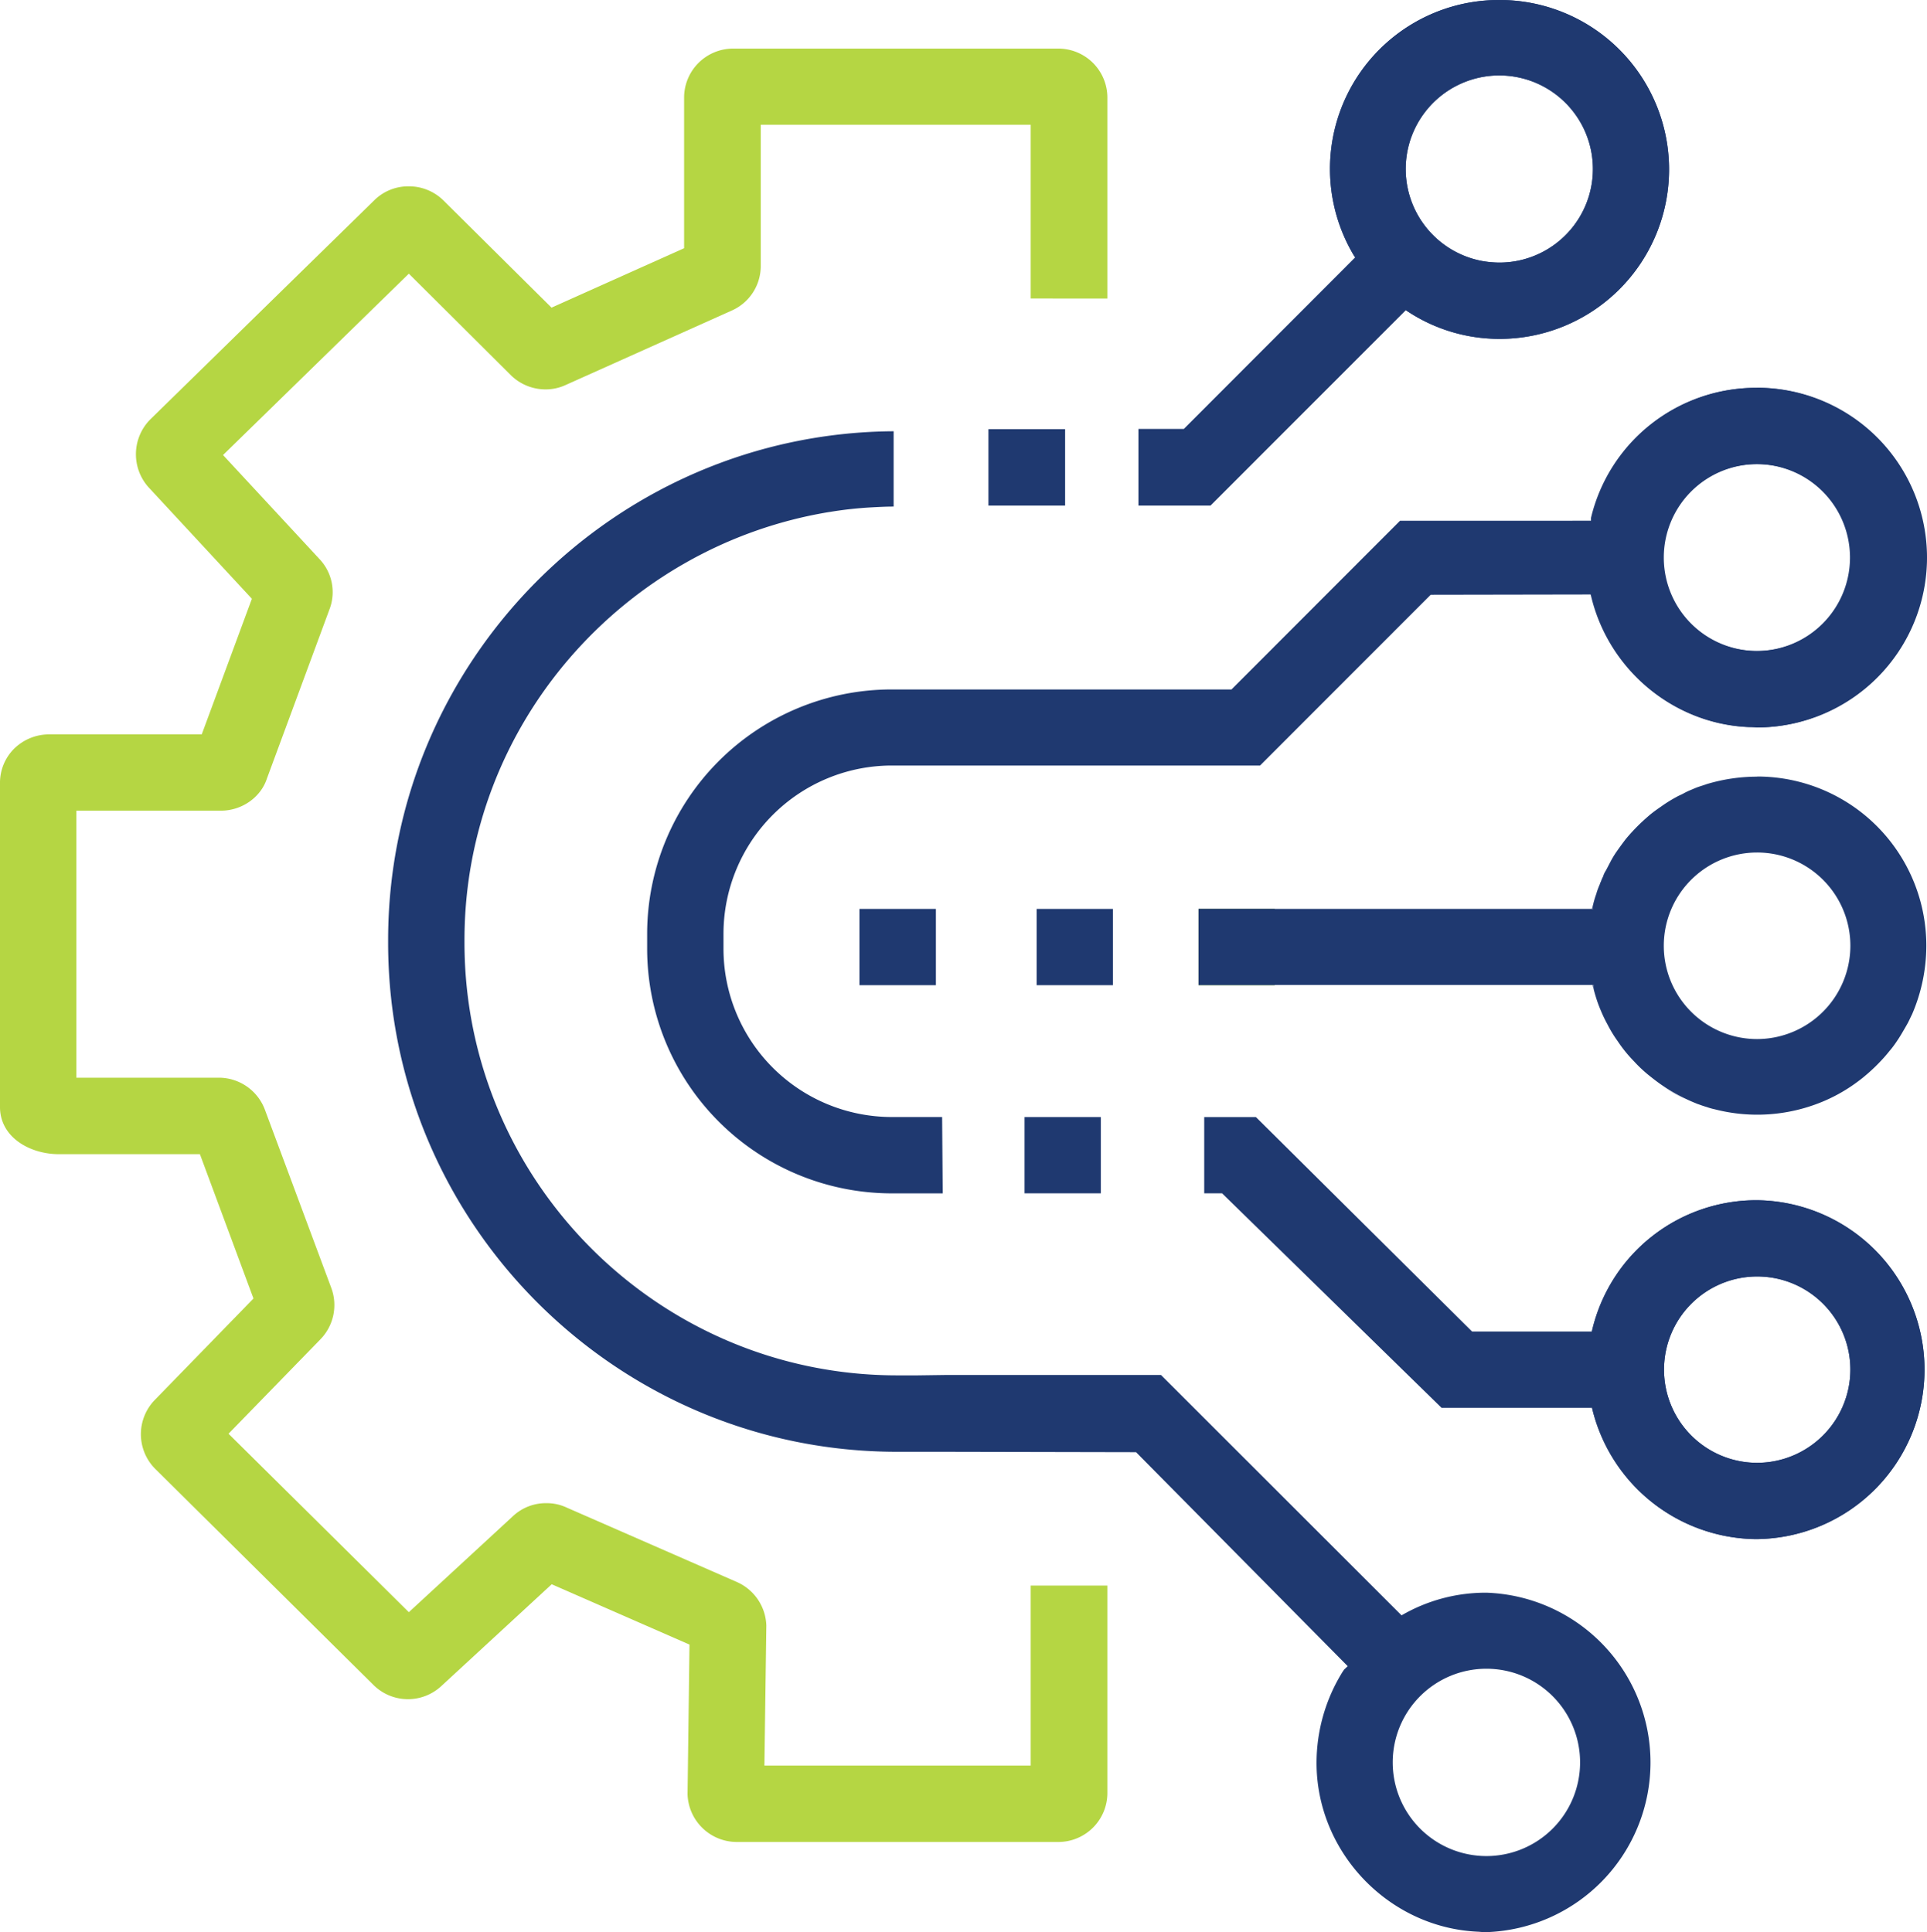
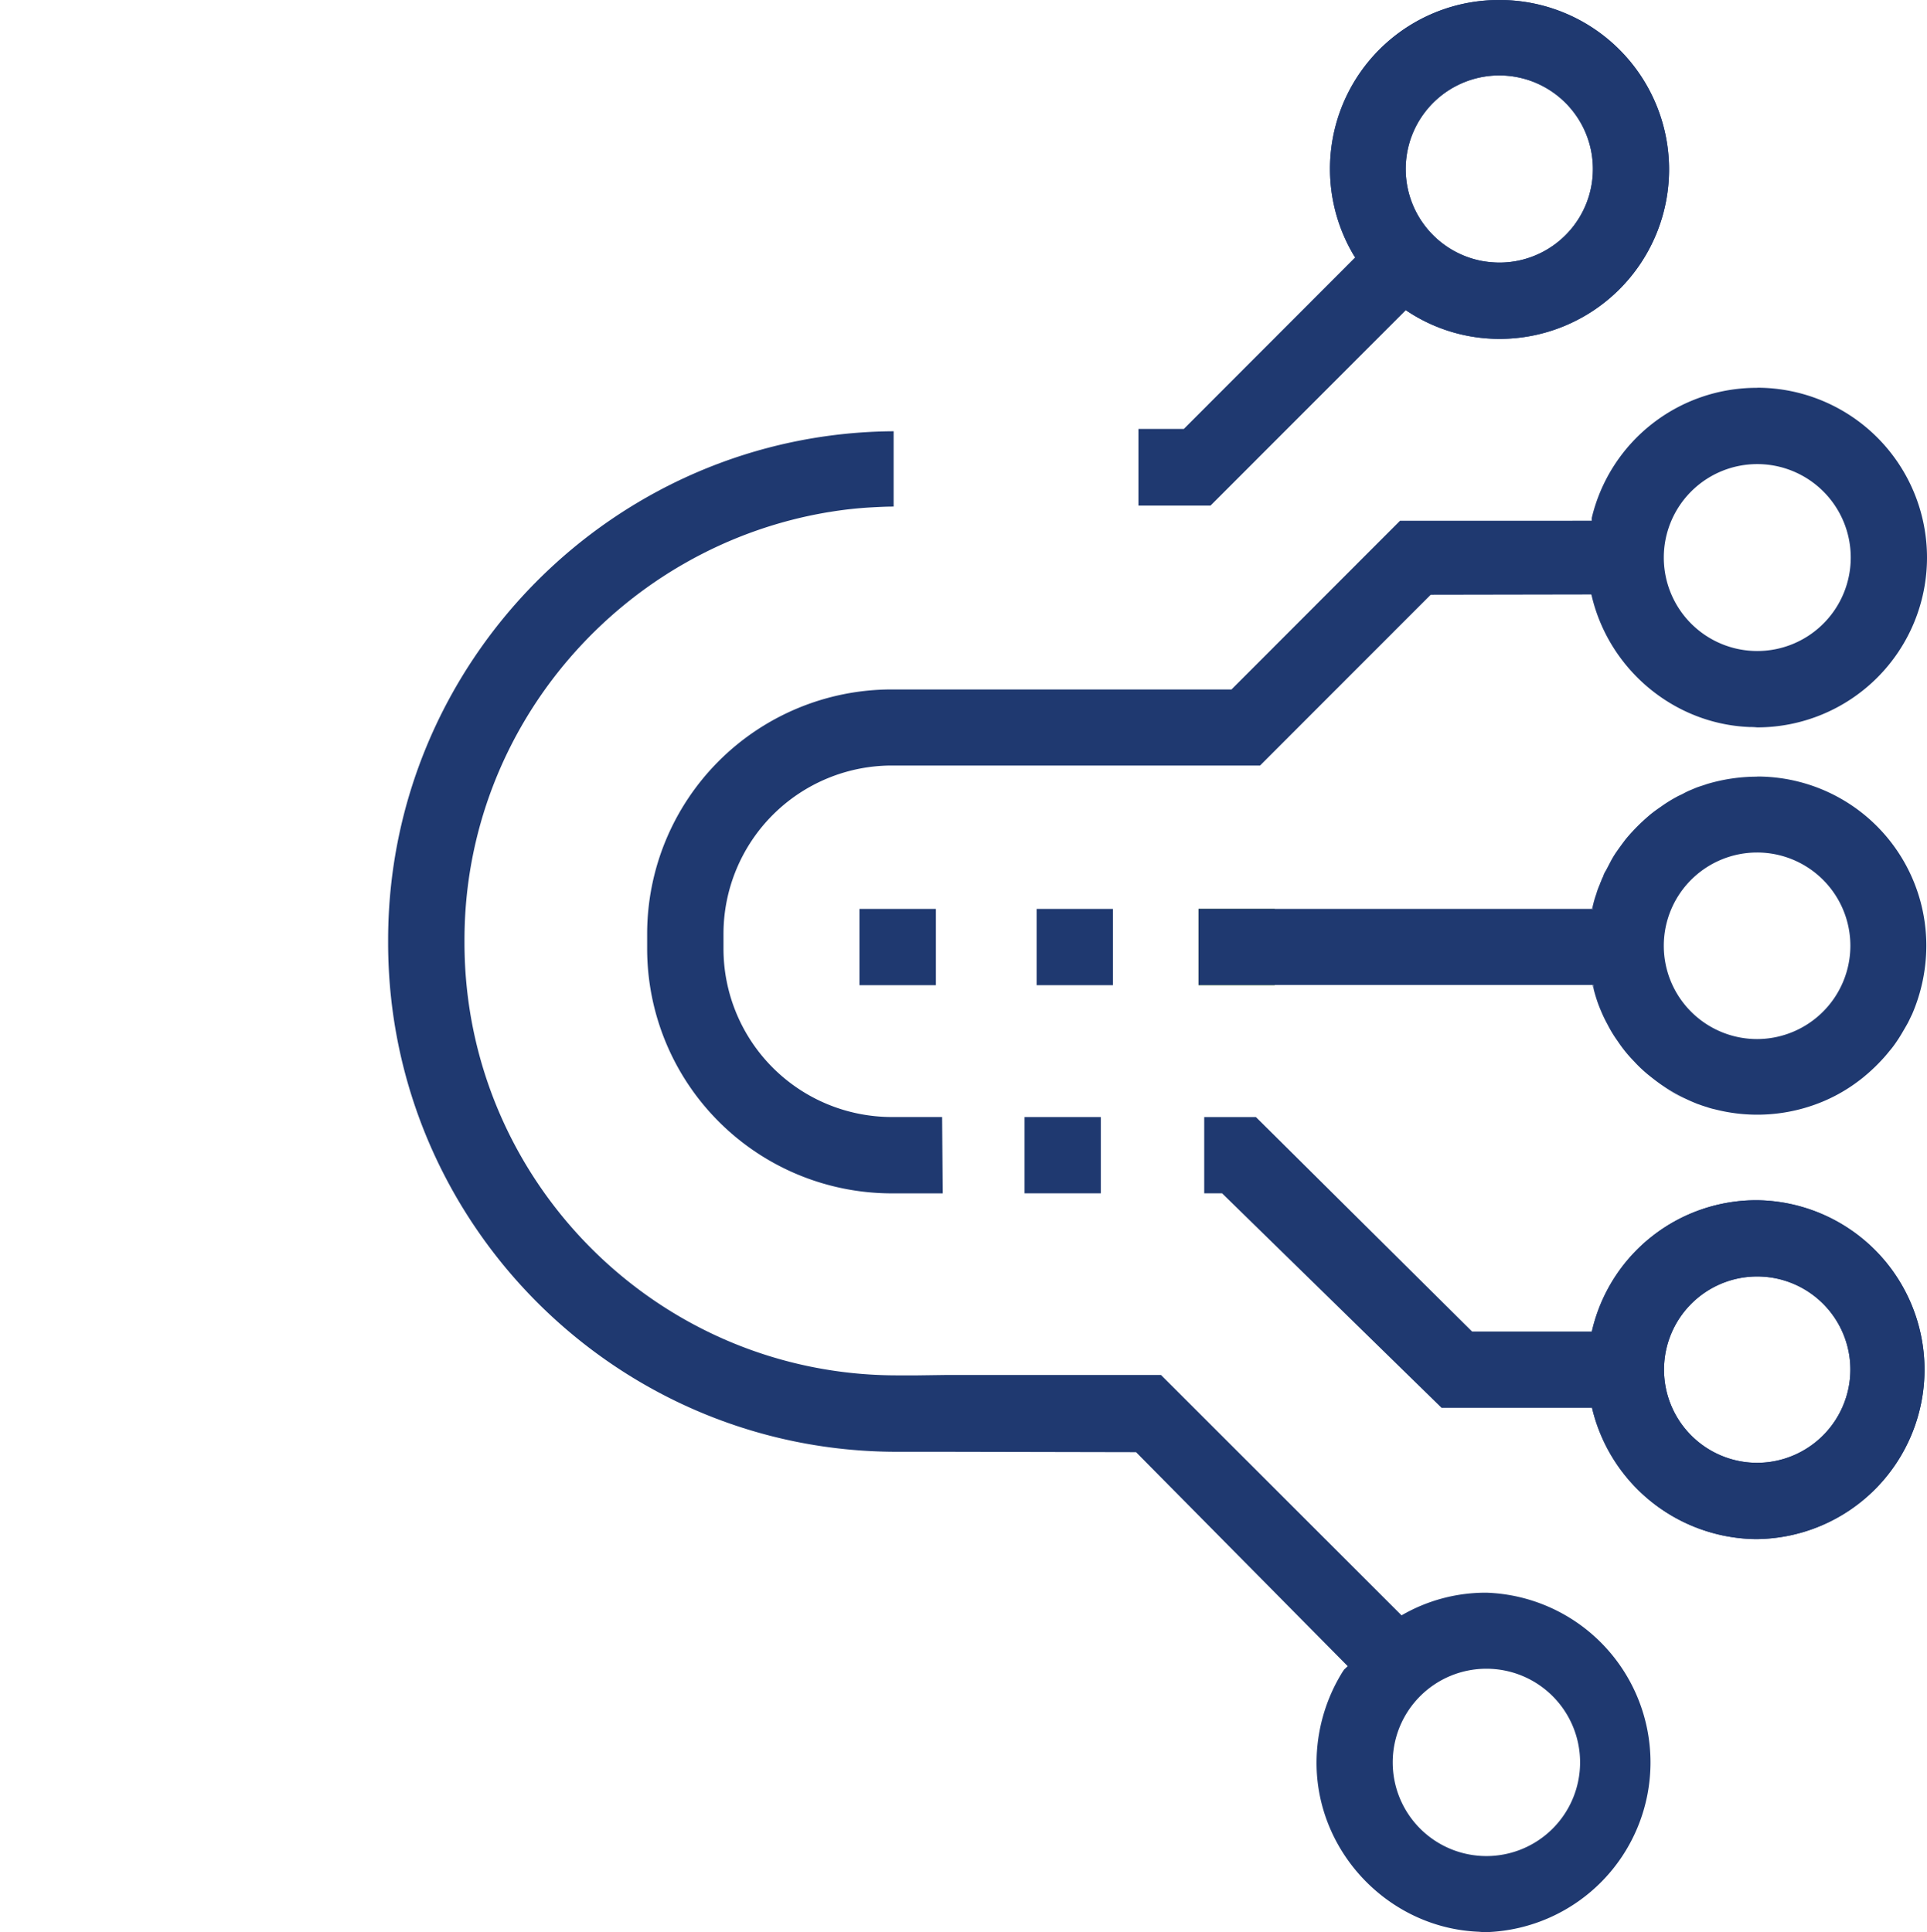
<svg xmlns="http://www.w3.org/2000/svg" id="Contract_Financing" data-name="Contract Financing" viewBox="0 0 737.39 739.51">
  <defs>
    <style>.cls-1{fill:none;}.cls-2{fill:#b5d643;}.cls-3{fill:#1f3970;}.cls-4{fill:#3a6d1f;}</style>
  </defs>
  <title>ContractFinancing</title>
  <path class="cls-1" d="M622.41,320.75c1.33-1.54,2.72-3.08,4.19-4.56A37,37,0,0,0,622.41,320.75Zm49.92,106a64.42,64.42,0,0,1-16.17-2.06,57,57,0,0,0,13.23,2.13c1,0,2.87.08,3,.08a62.63,62.63,0,0,0,25.73-5.44A65.15,65.15,0,0,1,672.33,426.75Zm45.88-18.89c.74-.74,1.47-1.55,2.14-2.36a68.84,68.84,0,0,1-5.74,5.59,36.92,36.92,0,0,0,3.6-3.25Zm19-45.88a65,65,0,0,0-64.85-64.85,63.16,63.16,0,0,0-19.34,3,66.9,66.9,0,0,1,19.26-2.86,64.71,64.71,0,0,1,64.78,64.64V362a66.48,66.48,0,0,1-5.42,26.31A63.85,63.85,0,0,0,737.26,362ZM610.82,342a39.12,39.12,0,0,0-1.25,4.12" />
-   <path class="cls-1" d="M622.41,320.75c1.33-1.54,2.72-3.08,4.19-4.56A37,37,0,0,0,622.41,320.75Zm49.92,106a64.42,64.42,0,0,1-16.17-2.06,57,57,0,0,0,13.23,2.13c1,0,2.87.08,3,.08a62.63,62.63,0,0,0,25.73-5.44A65.15,65.15,0,0,1,672.33,426.75Zm45.88-18.89c.74-.74,1.47-1.55,2.14-2.36a68.84,68.84,0,0,1-5.74,5.59,36.92,36.92,0,0,0,3.6-3.25Zm19-45.88a65,65,0,0,0-64.85-64.85,63.16,63.16,0,0,0-19.34,3,66.9,66.9,0,0,1,19.26-2.86,64.71,64.71,0,0,1,64.78,64.64V362a66.48,66.48,0,0,1-5.42,26.31A63.85,63.85,0,0,0,737.26,362ZM610.82,342a39.12,39.12,0,0,0-1.25,4.12" />
-   <path class="cls-2" d="M394.41,114.25V47.75H291.11v54.11a18.61,18.61,0,0,1-11.1,17l-63.67,28.55a18.14,18.14,0,0,1-7.57,1.62,18.87,18.87,0,0,1-13.13-5.28l-39.19-39-71.1,69.41,37,39.92a18.4,18.4,0,0,1,3.9,18.68L102.13,298c-2.35,7.21-9.63,12.28-17.57,12.28H29.22v102.2H83.78a18.85,18.85,0,0,1,17.57,12.2L126.79,493a18.79,18.79,0,0,1-4.15,19.58L87.45,548.75l69,68.3,39.89-36.8a18.4,18.4,0,0,1,12.72-4.93,17.93,17.93,0,0,1,7.79,1.69l65.22,28.53a18.89,18.89,0,0,1,11.18,16.62l-.74,53.6h101.9v-68.9h29.34v79.48A18.77,18.77,0,0,1,405,705H281.85a18.87,18.87,0,0,1-18.75-18.27l.74-57.28-52.72-23.09-42.28,39A18.75,18.75,0,0,1,143,645L59.44,562.24a18.81,18.81,0,0,1-.3-26.33L97,497,76.5,441.75h-54C11.76,441.75.22,435.57,0,424V299.83a18.44,18.44,0,0,1,5.29-13.16,19.09,19.09,0,0,1,13.46-5.59H77.2l19.19-51.91L56.87,186.53a18.94,18.94,0,0,1,.73-26.1l85.73-83.89a18.47,18.47,0,0,1,13.09-5.22,18.73,18.73,0,0,1,13.16,5.29l41.47,41.14L261.78,95V37.27A18.77,18.77,0,0,1,280.53,18.6H405a18.77,18.77,0,0,1,18.75,18.67v77Z" />
  <rect class="cls-3" x="396.68" y="347.88" width="29.19" height="29.19" />
  <rect class="cls-4" x="458.61" y="347.88" width="29.19" height="29.19" />
-   <rect class="cls-3" x="378.24" y="164.25" width="29.34" height="29.26" />
  <rect class="cls-3" x="328.88" y="347.88" width="29.25" height="29.19" />
  <path class="cls-3" d="M535.73,199.32l-64.48,64.56H341.18a93.59,93.59,0,0,0-93.54,93.44v5.89a93.67,93.67,0,0,0,93.54,93.54h19.56l-.22-29v-.22H341.18a64.44,64.44,0,0,1-64.33-64.33v-5.89A64.46,64.46,0,0,1,341.18,293h141l65.29-65.36,63.29-.11.15-28.23Z" />
  <path class="cls-3" d="M672.41,148.44a64.83,64.83,0,0,0-63.31,49.78v1l-.22,28.08.3,1.18c6.83,28.09,31.61,48.6,60.21,49.78a27.38,27.38,0,0,1,3,.14,65,65,0,1,0,0-130Zm0,100.73a35.77,35.77,0,1,1,35.8-35.81A35.77,35.77,0,0,1,672.41,249.17Z" />
-   <path class="cls-3" d="M672.11,148.44a64.81,64.81,0,0,0-63.3,49.78v1l-.17,28.11.29,1.18c6.84,28.09,31.62,48.6,60.22,49.78a27.38,27.38,0,0,1,3,.14,65,65,0,0,0,0-130Zm0,100.73a35.77,35.77,0,1,1,35.81-35.81A35.77,35.77,0,0,1,672.11,249.17Z" />
  <path class="cls-3" d="M568.81,609.59a64,64,0,0,0-32.49,8.67l-92.06-92h-82.2l-10.88.15h-7.87c-91.31,0-165.57-74.33-165.57-165.65v-1c0-82.12,60.66-150.87,139.7-163.81h.07a145.75,145.75,0,0,1,16-1.76c2.79-.15,5.58-.3,8.45-.3V165.06c-106.68.66-193.44,88-193.44,194.76v1c0,107.42,87.35,194.84,194.76,194.84H362l72.72.15,81,81.9-1.4,1.32-.66,1a66.11,66.11,0,0,0-9.8,37.72c1.62,33.16,28.89,60.29,62,61.61q1.5.15,3,.15a65,65,0,0,0,0-129.92Zm0,100.8a35.85,35.85,0,1,1,35.83-35.88A35.85,35.85,0,0,1,568.81,710.39Z" />
  <path class="cls-3" d="M520.15,96.93,453,164.18H435.64v29.33h27.57l76.33-76.37Z" />
  <path class="cls-3" d="M573.89,0A64.64,64.64,0,0,0,518,97.64l.66,1L538,118.75l1,.66a63.68,63.68,0,0,0,31.83,10.22c1,.07,3,.07,3,.07A64.85,64.85,0,0,0,573.84,0Zm0,100.51a38.9,38.9,0,0,1-7.06-.67,35.82,35.82,0,1,1,7.06.67Z" />
  <path class="cls-3" d="M573.89,0A64.64,64.64,0,0,0,518,97.64l.66,1L538,118.75l1,.66a63.68,63.68,0,0,0,31.83,10.22c1,.07,3,.07,3,.07A64.85,64.85,0,0,0,573.84,0Zm0,100.51a38.9,38.9,0,0,1-7.06-.67,35.82,35.82,0,1,1,7.06.67Z" />
  <path class="cls-3" d="M672.41,459.38a64.56,64.56,0,0,0-63.16,49.77l-.29,1.1.07,27.87.29,1.18A65.22,65.22,0,0,0,669.39,589c1,.07,3,.07,3,.07a64.85,64.85,0,0,0,0-129.69Zm0,100.5a35.66,35.66,0,1,1,35.66-35.66h0A35.75,35.75,0,0,1,672.41,559.88Z" />
  <path class="cls-3" d="M672.41,459.38a64.56,64.56,0,0,0-63.16,49.77l-.29,1.1.07,27.87.29,1.18A65.22,65.22,0,0,0,669.39,589c1,.07,3,.07,3,.07a64.85,64.85,0,0,0,0-129.69Zm0,100.5a35.66,35.66,0,1,1,35.66-35.66h0A35.75,35.75,0,0,1,672.41,559.88Z" />
  <polygon class="cls-3" points="609.15 538.82 551.61 538.82 467.64 456.73 460.81 456.73 460.81 427.54 480.58 427.54 563.31 509.63 609.15 509.63 609.15 538.82" />
  <rect class="cls-3" x="392.06" y="427.54" width="29.19" height="29.19" />
  <path class="cls-3" d="M609.18,347.91h.46v-1.83C609.47,346.66,609.32,347.33,609.18,347.91Zm.29,29.12c.08.66.3,1.25.44,1.91V377Zm27.17,38.89a50.88,50.88,0,0,0,8.67,4.86A67.63,67.63,0,0,1,636.64,415.92Z" />
  <path class="cls-3" d="M672.33,297.26a66.9,66.9,0,0,0-19.26,2.86c-1,.37-2,.66-3,1s-1.91.74-2.94,1.18a25.1,25.1,0,0,0-2.8,1.32c-.88.51-1.91.88-2.79,1.4a54.72,54.72,0,0,0-6,3.75c-1.47,1-2.94,2.06-4.34,3.23-1.54,1.33-3.09,2.72-4.56,4.19s-2.86,3-4.19,4.56c-.66.81-1.25,1.62-1.91,2.5-.81,1.11-1.54,2.14-2.35,3.31-.66,1-1.33,2.13-1.91,3.24s-1.18,2.28-1.77,3.38a8.85,8.85,0,0,0-1.1,2.35,11,11,0,0,0-.88,2.13c-.23.15-.3.3-.23.52a31.07,31.07,0,0,0-1.39,3.67v.08a39.12,39.12,0,0,0-1.25,4.12v1.83h-151V377H609.91v1.91c.37,1.4.81,2.87,1.25,4.19s1,2.72,1.55,4a51.15,51.15,0,0,0,2.42,5,48.59,48.59,0,0,0,3.9,6.4,52.76,52.76,0,0,0,6.25,7.72,51.87,51.87,0,0,0,5.44,5.15c1.91,1.54,3.9,3.09,6,4.48a67.63,67.63,0,0,0,8.67,4.86c1.18.58,2.43,1.1,3.68,1.61a7.53,7.53,0,0,0,1,.37c1,.37,2.06.74,3,1a23.66,23.66,0,0,0,3.09.88,65.16,65.16,0,0,0,42-3.23,62.58,62.58,0,0,0,13.31-7.8c1.1-.8,2.13-1.69,3.16-2.57a68.84,68.84,0,0,0,5.74-5.59q1.43-1.55,2.64-3.09c.88-1,1.62-2,2.43-3.16s1.62-2.42,2.35-3.67,1.47-2.5,2.21-3.83c.59-1.1,1.1-2.28,1.69-3.45a66.38,66.38,0,0,0,5.44-26.32,64.71,64.71,0,0,0-64.77-64.65Zm.08,100.43A35.7,35.7,0,1,1,708.07,362h0A35.76,35.76,0,0,1,672.41,397.69Z" />
</svg>